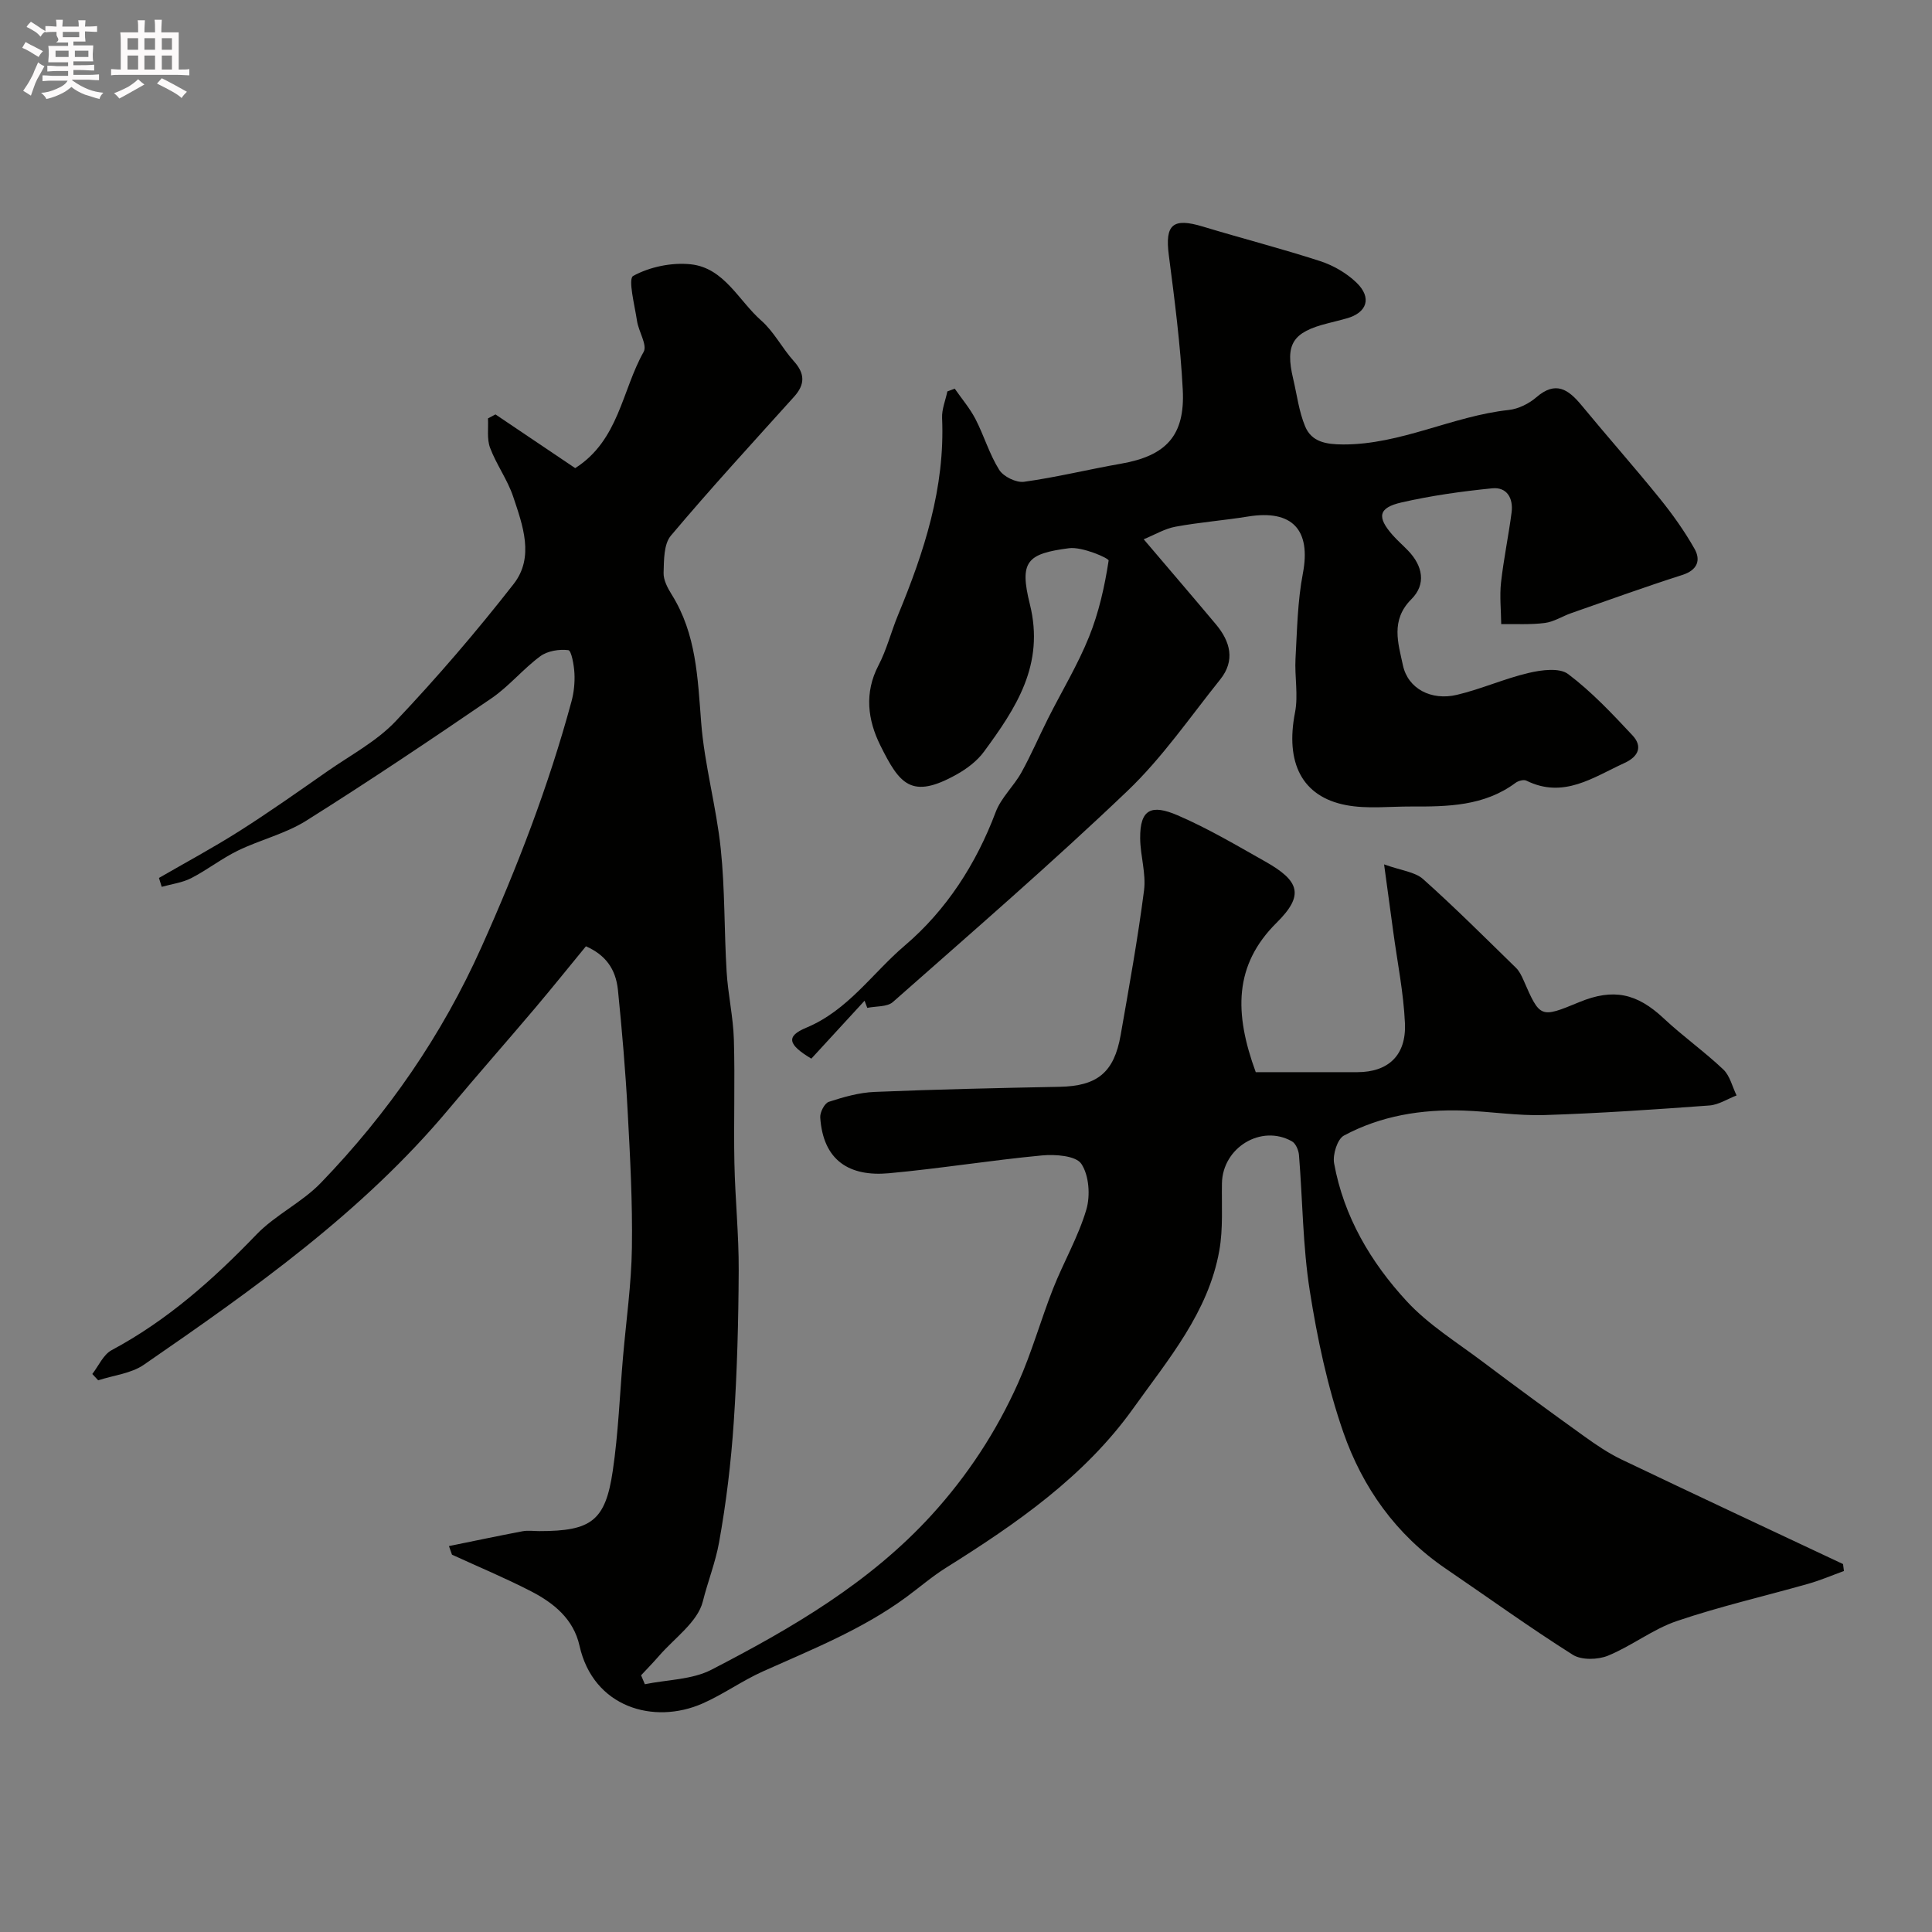
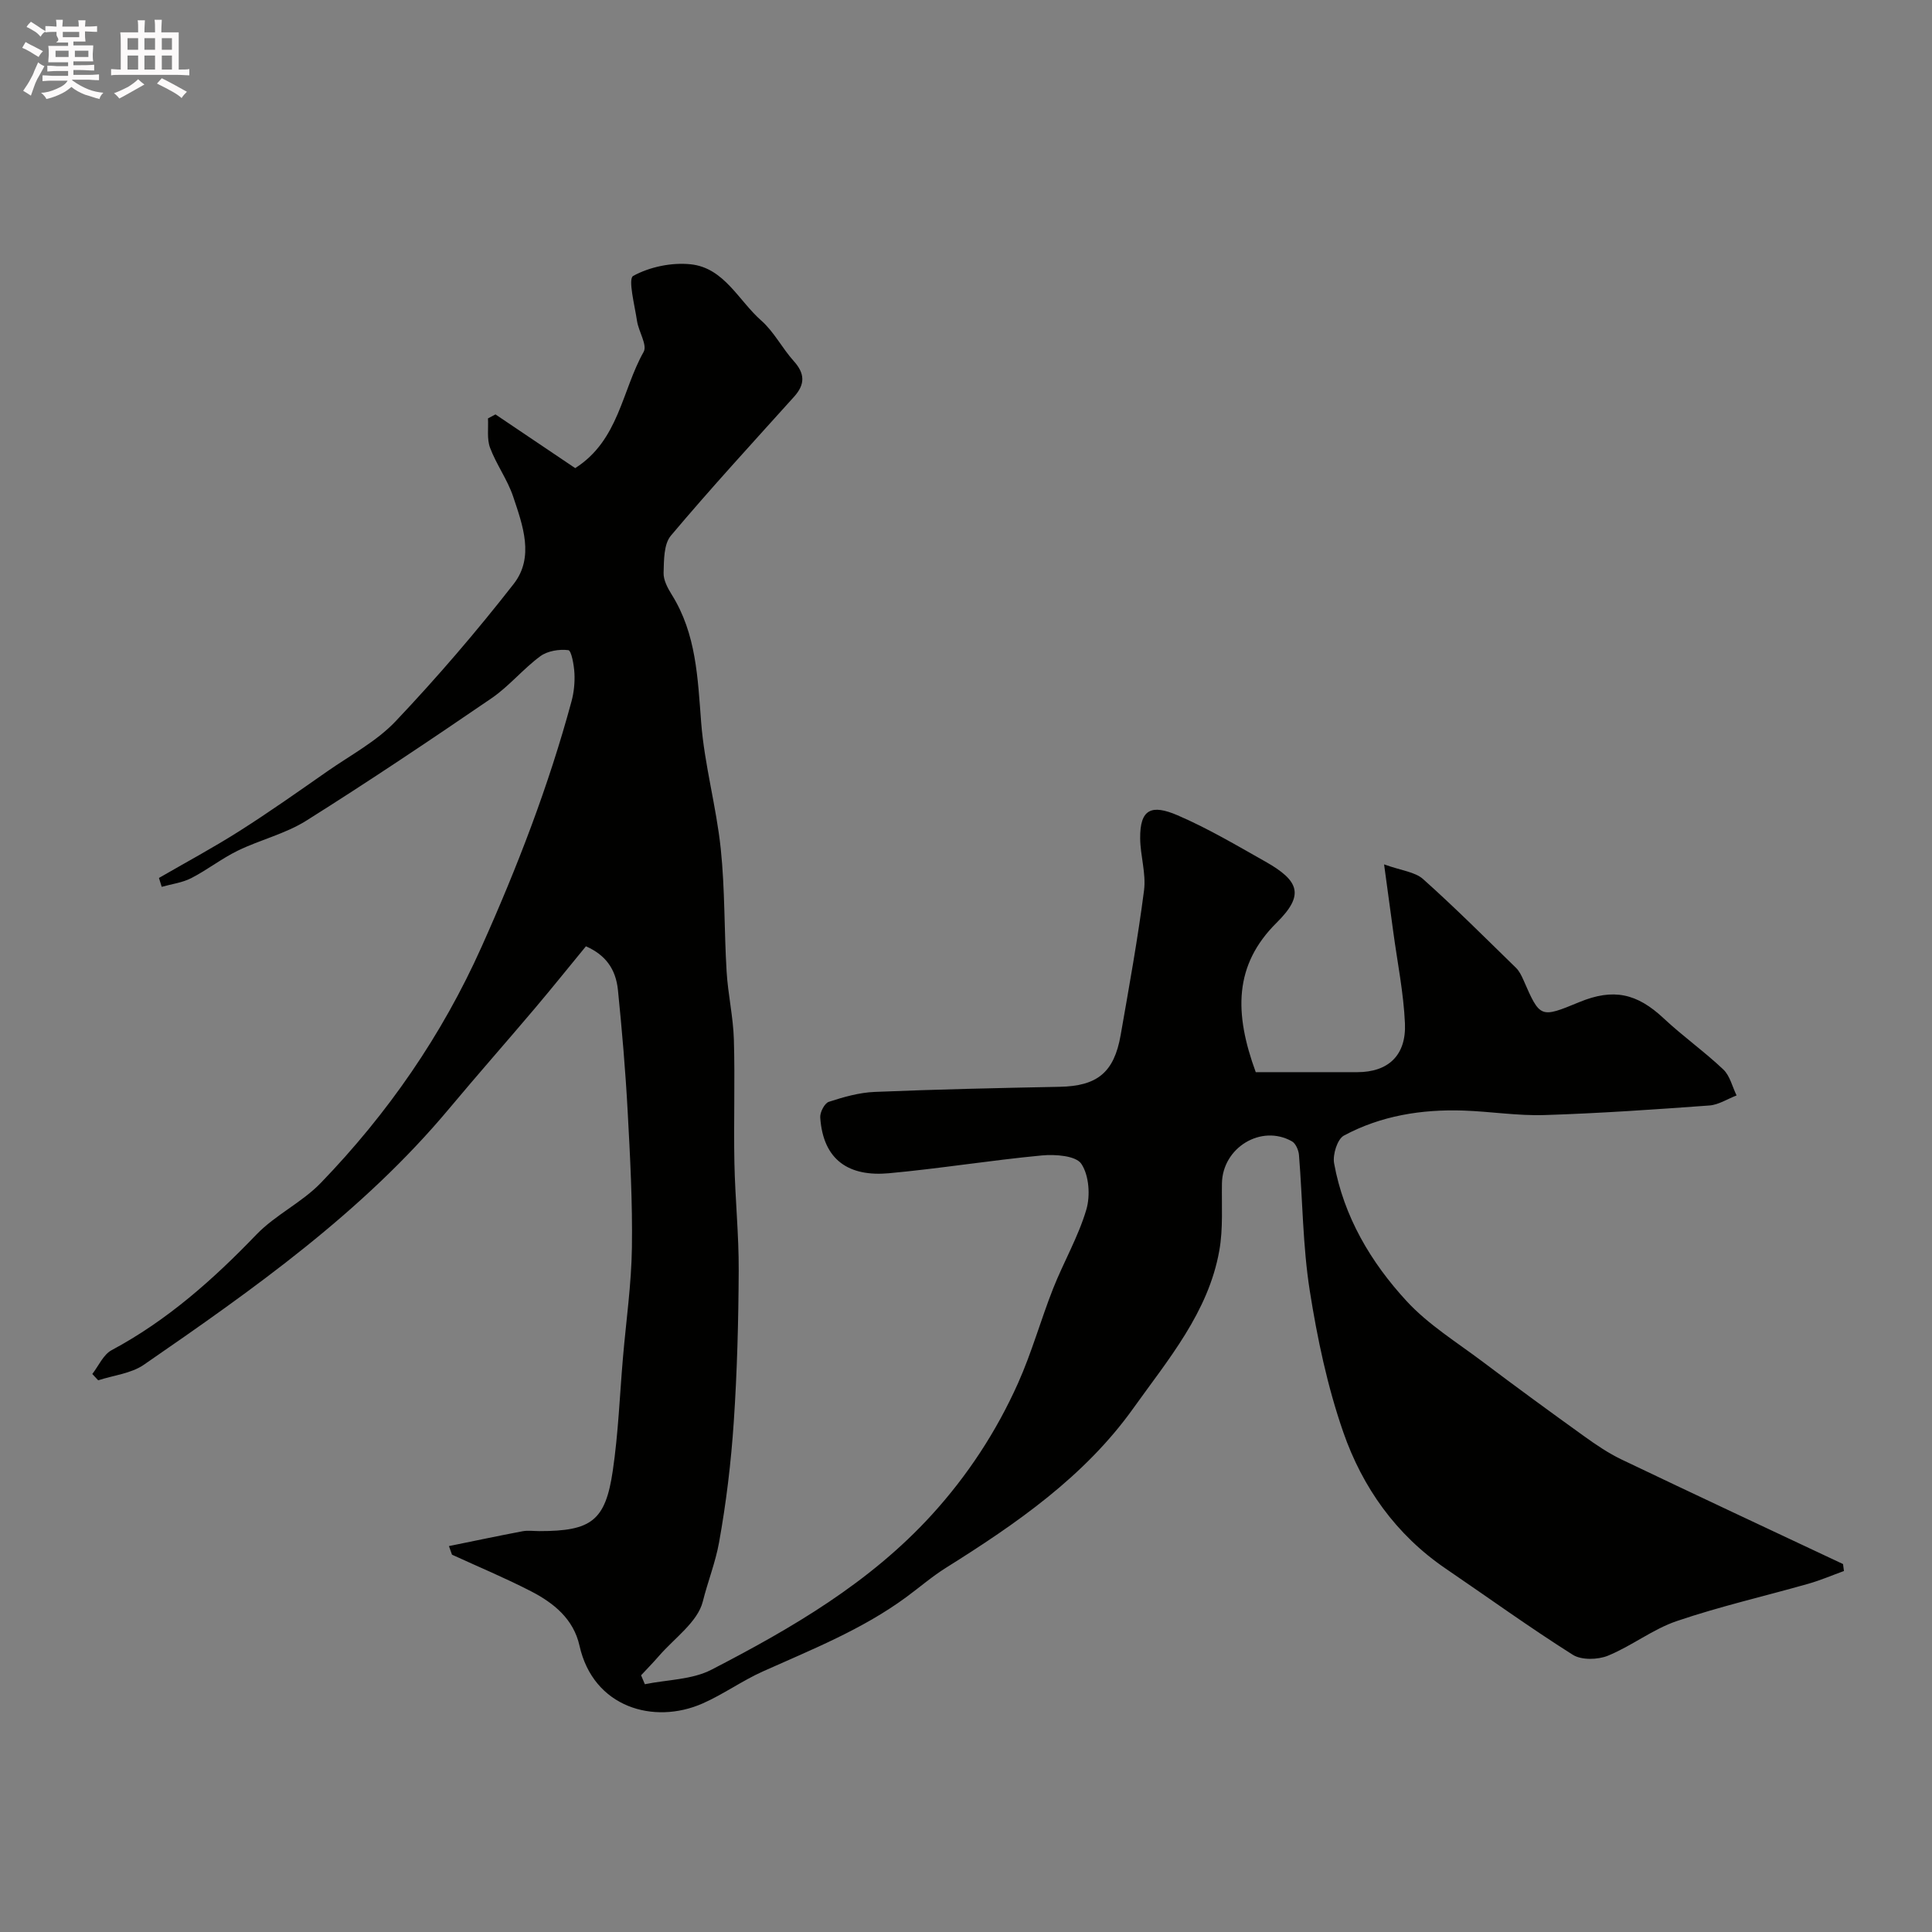
<svg xmlns="http://www.w3.org/2000/svg" enable-background="new 0 0 400 400" viewBox="0 0 400 400">
  <rect x="0" y="0" width="400" height="400" fill="#808080" stroke="none" />
  <path d="m6.8 9.5c.6.3 1.3.7 2.1 1.1-.4.4-.7.8-.9 1.2-.7-.4-1.3-.8-1.8-1.1s-1.1-.6-1.6-.8c.2-.4.5-.8.7-1.2.4.2.8.5 1.5.8zm.9 6.9c-.3.6-.5 1.1-.7 1.7s-.4 1.1-.6 1.7c-.6-.4-1.1-.7-1.6-1 .7-1 1.2-1.8 1.5-2.4.3-.5.6-1.1.8-1.7.3-.6.5-1.2.8-1.8.3.3.8.6 1.3.8-.7 1.3-1.2 2.2-1.5 2.7zm.1-11c.4.3 1 .7 1.7 1.1-.5.2-.8.6-1.1 1.1-.5-.6-1-1-1.4-1.2s-.9-.6-1.5-.8c.2-.4.5-.7.9-1.1.5.3.9.6 1.4.9zm10.5 13.1c1 .4 2 .6 3.1.7-.4.4-.7.8-.8 1.3-.9-.2-1.9-.6-3-.9-1-.4-2-.9-2.8-1.6-.5.4-1.1.9-1.9 1.3s-1.9.9-3.3 1.2c-.1-.3-.5-.8-1.1-1.3 1 0 2.1-.3 3.2-.8 1.2-.5 1.9-1 2.3-1.7h-3.2c-.4 0-1 0-2 .1v-1.2c1 0 1.7.1 2 .1h3.3v-1h-2.3c-.2 0-.9 0-2 .1v-1.2c1.2 0 1.9.1 2 .1h2.3v-.8h-4.1c0-.7.1-1.2.1-1.6 0-.5 0-1.1-.1-1.8h4.1v-.7h-2.5c1-.6.1-1.1.1-1.6v-.6h-.5c-.4 0-1 0-1.8.1v-1.3c1.2 0 1.9.1 2.1.1h.2c0-.3 0-.8-.1-1.4h1.4c0 .6-.1 1-.1 1.4h3.4c0-.4 0-.8-.1-1.3h1.5c0 .4-.1.9-.1 1.3.7 0 1.5 0 2.5-.1v1.2c-1 0-1.8-.1-2.5-.1v.6c0 .3 0 .8.1 1.5h-2.5v.8h4.1c0 .7-.1 1.3-.1 1.8s0 1 .1 1.5h-4.1v.8h1.4c.8 0 1.8 0 2.9-.1v1.2c-1 0-1.9-.1-2.8-.1h-1.5v1h3.2c.3 0 1 0 2.1-.1v1.2c-1.1 0-1.8-.1-2.1-.1h-3.4l-.1.1c1.4 1 2.4 1.5 3.4 1.9zm-4.1-6.7v-1.3h-2.7v1.3zm2.2-4.1v-1.1h-3.4v1.1zm1.9 4.1v-1.3h-2.8v1.3z" fill="#fcfafa" />
  <path d="m37 6.7v2.3 5.4c1 0 1.8 0 2.2-.1v1.3c-.6 0-1.5-.1-2.5-.1h-11.9c-.7 0-1.3 0-1.8.1v-1.3c.5 0 1.1.1 2 .1v-5.2c0-1 0-1.8-.1-2.5h3.7c0-1.3 0-2.1-.1-2.5h1.5c0 .4-.1 1.3-.1 2.5h2.2c0-1.2 0-2.1-.1-2.6h1.5c0 .4-.1 1.3-.1 2.6zm-12.3 13.7c-.3-.4-.7-.8-1.1-1.1 1.1-.4 2.1-.9 2.9-1.3.8-.5 1.5-1 2.1-1.6.4.4.9.8 1.3 1.1-2.5 1.4-4.2 2.4-5.2 2.9zm3.9-10.1v-2.4h-2.2v2.4zm0 4.1v-2.9h-2.2v2.9zm3.5-4.1v-2.4h-2.2v2.4zm0 4.1v-2.9h-2.2v2.9zm.4 2.9 1-1.1c.6.3 1.4.7 2.5 1.3s2 1.1 2.7 1.5c-.4.4-.8.8-1.1 1.3-.8-.8-2.5-1.7-5.1-3zm3.1-7v-2.4h-2.1v2.4zm0 4.1v-2.9h-2.1v2.9z" fill="#fcfafa" />
  <g fill="#010100">
-     <path d="m92.95 320.1c5.08-1.03 10.15-2.11 15.24-3.07 1.13-.21 2.33-.03 3.49-.03 10.74 0 13.67-2.12 15.19-12.5 1.15-7.79 1.44-15.71 2.12-23.57.65-7.53 1.73-15.05 1.84-22.59.14-9.42-.37-18.86-.88-28.28-.45-8.37-1.17-16.73-2.01-25.07-.46-4.51-2.69-7.33-6.63-9.07-3.46 4.21-6.95 8.56-10.54 12.81-5.89 6.96-11.92 13.79-17.77 20.79-17.92 21.44-40.48 37.36-63.22 53.04-2.64 1.82-6.28 2.18-9.45 3.22-.41-.44-.81-.87-1.22-1.31 1.31-1.68 2.28-4.01 4-4.93 11.49-6.15 21.01-14.61 29.98-23.94 3.93-4.08 9.43-6.64 13.36-10.72 13.84-14.35 25.02-30.47 33.25-48.84 7.42-16.55 13.89-33.34 18.62-50.82.51-1.87.71-3.91.61-5.84-.09-1.69-.63-4.69-1.26-4.77-1.88-.24-4.3.15-5.8 1.25-3.57 2.63-6.46 6.21-10.11 8.71-12.65 8.65-25.38 17.19-38.36 25.35-4.31 2.71-9.52 3.94-14.15 6.19-3.35 1.63-6.33 3.99-9.64 5.69-1.86.96-4.08 1.23-6.13 1.81-.19-.61-.38-1.22-.57-1.84 5.58-3.23 11.27-6.28 16.71-9.74 6.19-3.93 12.18-8.17 18.2-12.37 4.79-3.34 10.15-6.17 14.09-10.33 8.59-9.07 16.76-18.59 24.44-28.43 4.33-5.55 1.88-12.15-.11-18.1-1.18-3.51-3.48-6.63-4.78-10.1-.68-1.82-.32-4.03-.43-6.07.52-.28 1.03-.55 1.55-.83 5.55 3.74 11.09 7.48 16.51 11.12 9.06-5.77 9.66-16.08 14.17-24.07.8-1.41-1.04-4.2-1.37-6.39-.48-3.23-1.91-8.73-.79-9.34 3.43-1.87 7.98-2.82 11.91-2.4 6.92.73 9.9 7.51 14.59 11.64 2.65 2.33 4.34 5.73 6.74 8.4 2.33 2.58 2.37 4.81.08 7.36-8.58 9.53-17.27 18.98-25.52 28.78-1.49 1.77-1.43 5.08-1.51 7.7-.05 1.49.84 3.15 1.68 4.5 5.1 8.15 5.38 17.27 6.1 26.49.68 8.76 3.13 17.36 4.05 26.11.89 8.45.7 17 1.22 25.49.28 4.68 1.36 9.33 1.5 14.01.25 8.52-.06 17.05.11 25.57.15 7.44.93 14.87.89 22.3-.05 10.44-.32 20.89-1.02 31.3-.56 8.37-1.56 16.74-3.05 24.99-.74 4.11-2.34 8.12-3.36 12.21-1.06 4.25-5.88 7.58-9.08 11.28-1.19 1.37-2.46 2.67-3.7 4 .26.62.52 1.23.78 1.85 4.63-.95 9.76-.92 13.8-3.01 16.62-8.59 32.78-17.99 45.62-32.08 7.41-8.14 13.37-17.24 17.84-27.23 2.84-6.34 4.71-13.11 7.26-19.58 2.17-5.5 5.21-10.71 6.88-16.35.86-2.91.57-7.1-1.03-9.49-1.13-1.69-5.4-2-8.16-1.74-10.59 1-21.12 2.72-31.71 3.69-8.08.73-13.59-2.56-14.19-11.56-.07-1.07.9-2.94 1.78-3.23 3.07-1 6.29-1.92 9.49-2.05 12.76-.53 25.53-.81 38.3-1.06 7.76-.15 11.27-2.93 12.63-10.71 1.74-9.96 3.55-19.93 4.84-29.95.45-3.5-.77-7.18-.8-10.78-.06-6.09 2.36-7.09 7.75-4.77 6.33 2.73 12.17 6.2 18.13 9.56 7.18 4.05 8.11 6.99 2.37 12.68-8.87 8.79-8.79 18.74-4.32 30.94 6.59 0 13.82.01 21.05 0 6.34-.01 10.13-3.44 9.84-10.1-.28-6.34-1.57-12.64-2.42-18.96-.56-4.16-1.13-8.32-1.9-13.96 3.57 1.29 6.38 1.54 8.07 3.04 6.61 5.9 12.88 12.18 19.23 18.37.68.66 1.14 1.6 1.53 2.48 3.47 7.95 3.5 7.97 11.58 4.63 7.07-2.92 11.94-1.83 17.48 3.36 3.95 3.7 8.41 6.86 12.34 10.58 1.38 1.31 1.86 3.56 2.75 5.38-1.88.72-3.72 1.94-5.64 2.08-11.36.83-22.73 1.62-34.11 1.98-5.58.18-11.19-.74-16.79-.93-8.66-.29-17.09 1.06-24.76 5.18-1.36.73-2.35 3.94-2.03 5.73 2 11.05 7.6 20.51 15.05 28.58 4.49 4.86 10.36 8.48 15.71 12.51 6.91 5.21 13.9 10.32 20.93 15.37 2.5 1.8 5.09 3.57 7.86 4.89 15.24 7.29 30.54 14.44 45.82 21.63.07.48.13.96.19 1.44-2.46.89-4.87 1.93-7.37 2.64-9.08 2.58-18.31 4.69-27.23 7.72-4.98 1.69-9.34 5.16-14.25 7.17-2.1.86-5.48.95-7.28-.18-8.96-5.66-17.56-11.88-26.33-17.85-10.29-7.01-17.22-16.81-21.2-28.25-3.28-9.44-5.38-19.4-6.94-29.3-1.45-9.24-1.47-18.71-2.23-28.07-.08-1-.67-2.4-1.46-2.84-6.36-3.59-14.36 1.3-14.49 8.69-.08 4.64.26 9.38-.54 13.9-2.26 12.8-10.6 22.58-17.81 32.68-10.09 14.14-24.24 23.91-38.8 33.03-2.9 1.82-5.51 4.09-8.28 6.12-9.07 6.65-19.43 10.77-29.59 15.32-4.31 1.93-8.22 4.76-12.54 6.66-10.07 4.42-22.6.81-25.45-11.97-1.24-5.55-5.34-8.85-10.05-11.28-5.33-2.75-10.89-5.06-16.35-7.57-.21-.55-.42-1.16-.63-1.78z" />
-     <path d="m179 207.19c-3.71 4.04-7.42 8.08-11.02 11.99-4.86-2.91-5.31-4.63-1.06-6.4 8.67-3.61 13.69-11.3 20.39-17 8.6-7.32 14.78-16.87 18.84-27.66 1.12-2.97 3.73-5.33 5.31-8.17 2.03-3.65 3.67-7.51 5.55-11.24 2.83-5.62 6.12-11.04 8.46-16.85 2.03-5.03 3.24-10.44 4.06-15.8.07-.49-5.5-2.92-8.2-2.56-8.74 1.14-10.31 2.74-8.11 11.59 3.12 12.52-2.87 21.51-9.51 30.55-1.41 1.92-3.53 3.52-5.64 4.7-9.43 5.28-11.84 1.98-15.83-6.06-2.58-5.21-3.33-10.82-.37-16.5 1.72-3.29 2.63-6.99 4.06-10.45 5.41-13.07 9.75-26.35 9.12-40.78-.08-1.82.71-3.67 1.09-5.51.51-.19 1.02-.38 1.53-.57 1.44 2.08 3.12 4.04 4.28 6.27 1.78 3.44 2.88 7.27 4.92 10.53.88 1.41 3.52 2.7 5.14 2.48 6.74-.93 13.38-2.58 20.1-3.75 9.3-1.63 13.26-5.79 12.77-15.29-.48-9.32-1.69-18.62-2.89-27.89-.82-6.33.81-7.8 7.05-5.91 8.08 2.45 16.28 4.55 24.31 7.16 2.7.88 5.42 2.46 7.47 4.42 3.29 3.15 2.23 6.28-2.08 7.45-1.25.34-2.51.67-3.77.98-7.38 1.84-8.94 4.32-7.23 11.52.78 3.3 1.19 6.76 2.48 9.85 1.35 3.23 4.36 3.72 7.87 3.73 11.97.03 22.63-5.88 34.29-7.14 1.99-.22 4.17-1.3 5.71-2.63 4.01-3.47 6.63-1.63 9.35 1.66 5.33 6.46 10.89 12.74 16.16 19.25 2.66 3.29 5.15 6.78 7.23 10.46 1.34 2.37.61 4.42-2.53 5.42-7.72 2.47-15.34 5.23-22.99 7.9-1.84.64-3.59 1.8-5.47 2.04-2.97.38-6.02.19-9.03.24-.03-2.87-.35-5.78-.04-8.61.54-4.86 1.56-9.67 2.19-14.53.37-2.89-.94-5.29-4.02-4.98-6.29.63-12.6 1.51-18.76 2.92-4.82 1.1-5.15 3.02-1.86 6.75.99 1.12 2.13 2.11 3.17 3.19 3.09 3.17 3.83 7.01.72 10.1-4.36 4.35-2.72 9.13-1.75 13.68 1.03 4.84 5.86 7.38 11.17 6.12 5.04-1.19 9.84-3.36 14.88-4.54 2.63-.62 6.36-1.12 8.16.24 4.87 3.67 9.13 8.21 13.32 12.69 2.11 2.26 1.3 4.36-1.64 5.71-6.48 2.96-12.62 7.48-20.34 3.66-.55-.27-1.66.04-2.23.46-6.5 4.83-14.05 4.93-21.63 4.9-4.49-.02-9.11.54-13.46-.29-9.18-1.75-12.6-8.83-10.57-19.18.7-3.58-.1-7.43.1-11.14.33-5.89.42-11.86 1.52-17.62 1.73-9.02-2.15-13.3-11.35-11.81-4.99.81-10.06 1.19-15.03 2.11-2.22.41-4.29 1.67-6.57 2.6 5.37 6.32 10.2 11.94 14.96 17.62 2.98 3.56 4.03 7.48.88 11.41-6.26 7.81-12.01 16.21-19.2 23.07-15.75 15.03-32.24 29.29-48.57 43.71-1.19 1.05-3.51.83-5.3 1.21-.18-.48-.37-.98-.56-1.48z" />
+     <path d="m92.95 320.1c5.08-1.03 10.15-2.11 15.24-3.07 1.13-.21 2.33-.03 3.49-.03 10.74 0 13.67-2.12 15.19-12.5 1.15-7.79 1.44-15.71 2.12-23.57.65-7.53 1.73-15.05 1.84-22.59.14-9.42-.37-18.86-.88-28.28-.45-8.37-1.17-16.73-2.01-25.07-.46-4.51-2.69-7.33-6.63-9.07-3.46 4.21-6.95 8.56-10.54 12.81-5.89 6.96-11.92 13.79-17.77 20.79-17.92 21.44-40.48 37.36-63.22 53.04-2.64 1.82-6.28 2.18-9.45 3.22-.41-.44-.81-.87-1.22-1.31 1.31-1.68 2.28-4.01 4-4.93 11.49-6.15 21.01-14.61 29.98-23.94 3.93-4.08 9.43-6.64 13.36-10.72 13.84-14.35 25.02-30.47 33.25-48.84 7.42-16.55 13.89-33.34 18.62-50.82.51-1.87.71-3.91.61-5.84-.09-1.69-.63-4.69-1.26-4.77-1.88-.24-4.3.15-5.8 1.25-3.57 2.63-6.46 6.21-10.11 8.71-12.65 8.65-25.38 17.19-38.36 25.35-4.31 2.71-9.52 3.94-14.15 6.19-3.35 1.63-6.33 3.99-9.64 5.69-1.86.96-4.08 1.23-6.13 1.81-.19-.61-.38-1.22-.57-1.84 5.58-3.23 11.27-6.28 16.71-9.74 6.19-3.93 12.18-8.17 18.2-12.37 4.79-3.34 10.15-6.17 14.09-10.33 8.59-9.07 16.76-18.59 24.44-28.43 4.33-5.55 1.88-12.15-.11-18.1-1.18-3.51-3.48-6.63-4.78-10.1-.68-1.82-.32-4.03-.43-6.07.52-.28 1.03-.55 1.55-.83 5.55 3.74 11.09 7.48 16.51 11.12 9.06-5.77 9.66-16.08 14.17-24.07.8-1.41-1.04-4.2-1.37-6.39-.48-3.23-1.91-8.73-.79-9.34 3.43-1.87 7.98-2.82 11.91-2.4 6.92.73 9.9 7.51 14.59 11.64 2.65 2.33 4.34 5.73 6.74 8.4 2.33 2.58 2.37 4.81.08 7.36-8.58 9.53-17.27 18.98-25.52 28.78-1.49 1.77-1.43 5.08-1.51 7.7-.05 1.49.84 3.15 1.68 4.5 5.1 8.15 5.38 17.27 6.1 26.49.68 8.76 3.13 17.36 4.05 26.11.89 8.45.7 17 1.22 25.49.28 4.68 1.36 9.33 1.5 14.01.25 8.52-.06 17.05.11 25.57.15 7.44.93 14.87.89 22.3-.05 10.44-.32 20.89-1.02 31.3-.56 8.37-1.56 16.74-3.05 24.99-.74 4.11-2.34 8.12-3.36 12.21-1.06 4.25-5.88 7.58-9.08 11.28-1.19 1.37-2.46 2.67-3.7 4 .26.62.52 1.23.78 1.85 4.63-.95 9.76-.92 13.8-3.01 16.62-8.59 32.78-17.99 45.62-32.08 7.41-8.14 13.37-17.24 17.84-27.23 2.84-6.34 4.71-13.11 7.26-19.58 2.17-5.5 5.21-10.71 6.88-16.35.86-2.91.57-7.1-1.03-9.49-1.13-1.69-5.4-2-8.16-1.74-10.59 1-21.12 2.72-31.71 3.69-8.08.73-13.59-2.56-14.19-11.56-.07-1.07.9-2.94 1.78-3.23 3.07-1 6.29-1.92 9.49-2.05 12.76-.53 25.53-.81 38.3-1.06 7.76-.15 11.27-2.93 12.63-10.71 1.74-9.96 3.55-19.93 4.84-29.95.45-3.5-.77-7.18-.8-10.78-.06-6.09 2.36-7.09 7.75-4.77 6.33 2.73 12.17 6.2 18.13 9.56 7.18 4.05 8.11 6.99 2.37 12.68-8.87 8.79-8.79 18.74-4.32 30.94 6.59 0 13.82.01 21.05 0 6.34-.01 10.13-3.44 9.84-10.1-.28-6.34-1.57-12.64-2.42-18.96-.56-4.16-1.13-8.32-1.9-13.96 3.57 1.29 6.38 1.54 8.07 3.04 6.61 5.9 12.88 12.18 19.23 18.37.68.66 1.14 1.6 1.53 2.48 3.47 7.95 3.5 7.97 11.58 4.63 7.07-2.92 11.94-1.83 17.48 3.36 3.95 3.7 8.41 6.86 12.34 10.58 1.38 1.31 1.86 3.56 2.75 5.38-1.88.72-3.72 1.94-5.64 2.08-11.36.83-22.73 1.62-34.11 1.98-5.58.18-11.19-.74-16.79-.93-8.66-.29-17.09 1.06-24.76 5.18-1.36.73-2.35 3.94-2.03 5.73 2 11.05 7.6 20.51 15.05 28.58 4.49 4.86 10.36 8.48 15.71 12.51 6.91 5.21 13.9 10.32 20.93 15.37 2.5 1.8 5.09 3.57 7.86 4.89 15.24 7.29 30.54 14.44 45.82 21.63.07.48.13.96.19 1.44-2.46.89-4.87 1.93-7.37 2.64-9.08 2.58-18.31 4.69-27.23 7.72-4.98 1.69-9.34 5.16-14.25 7.17-2.1.86-5.48.95-7.28-.18-8.96-5.66-17.56-11.88-26.33-17.85-10.29-7.01-17.22-16.81-21.2-28.25-3.28-9.44-5.38-19.4-6.94-29.3-1.45-9.24-1.47-18.71-2.23-28.07-.08-1-.67-2.4-1.46-2.84-6.36-3.59-14.36 1.3-14.49 8.69-.08 4.64.26 9.38-.54 13.9-2.26 12.8-10.6 22.58-17.81 32.68-10.09 14.14-24.24 23.91-38.8 33.03-2.9 1.82-5.51 4.09-8.28 6.12-9.07 6.65-19.43 10.77-29.59 15.32-4.31 1.93-8.22 4.76-12.54 6.66-10.07 4.42-22.6.81-25.45-11.97-1.24-5.55-5.34-8.85-10.05-11.28-5.33-2.75-10.89-5.06-16.35-7.57-.21-.55-.42-1.16-.63-1.78" />
  </g>
</svg>